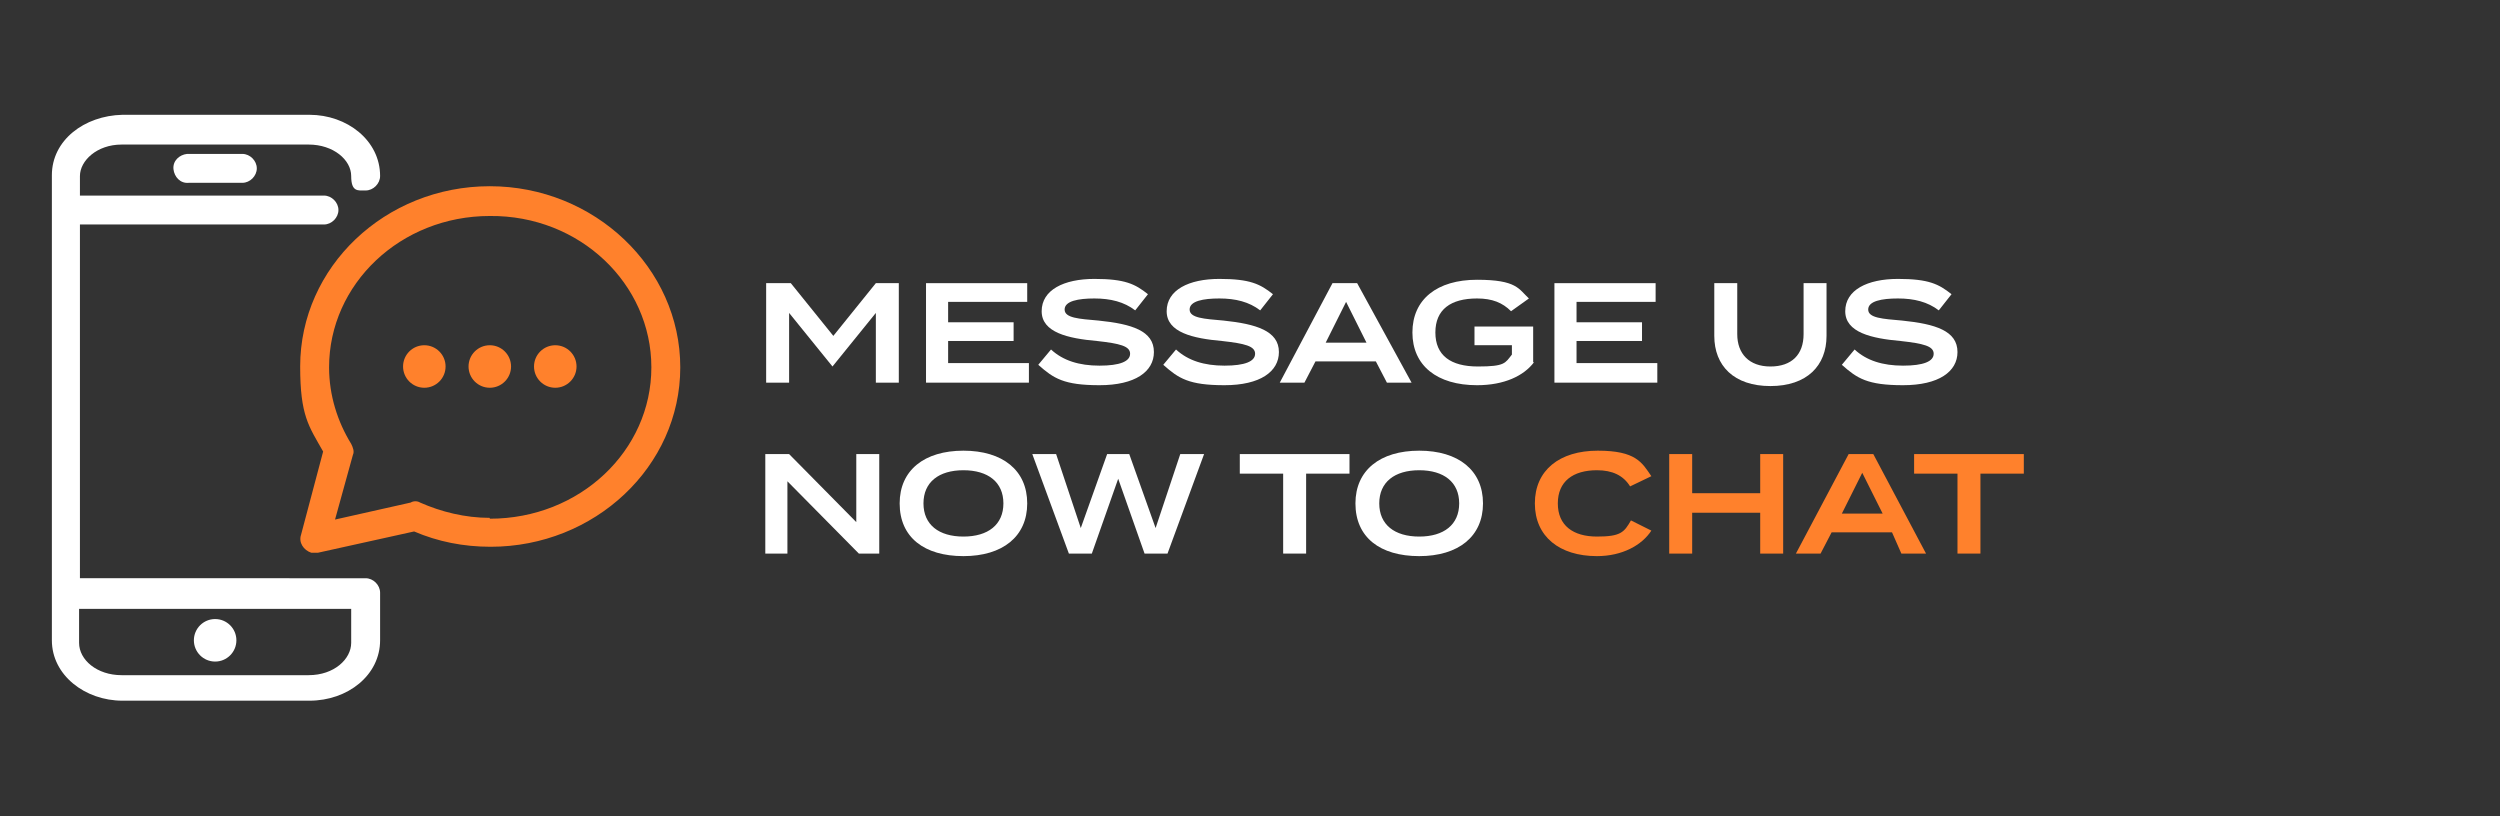
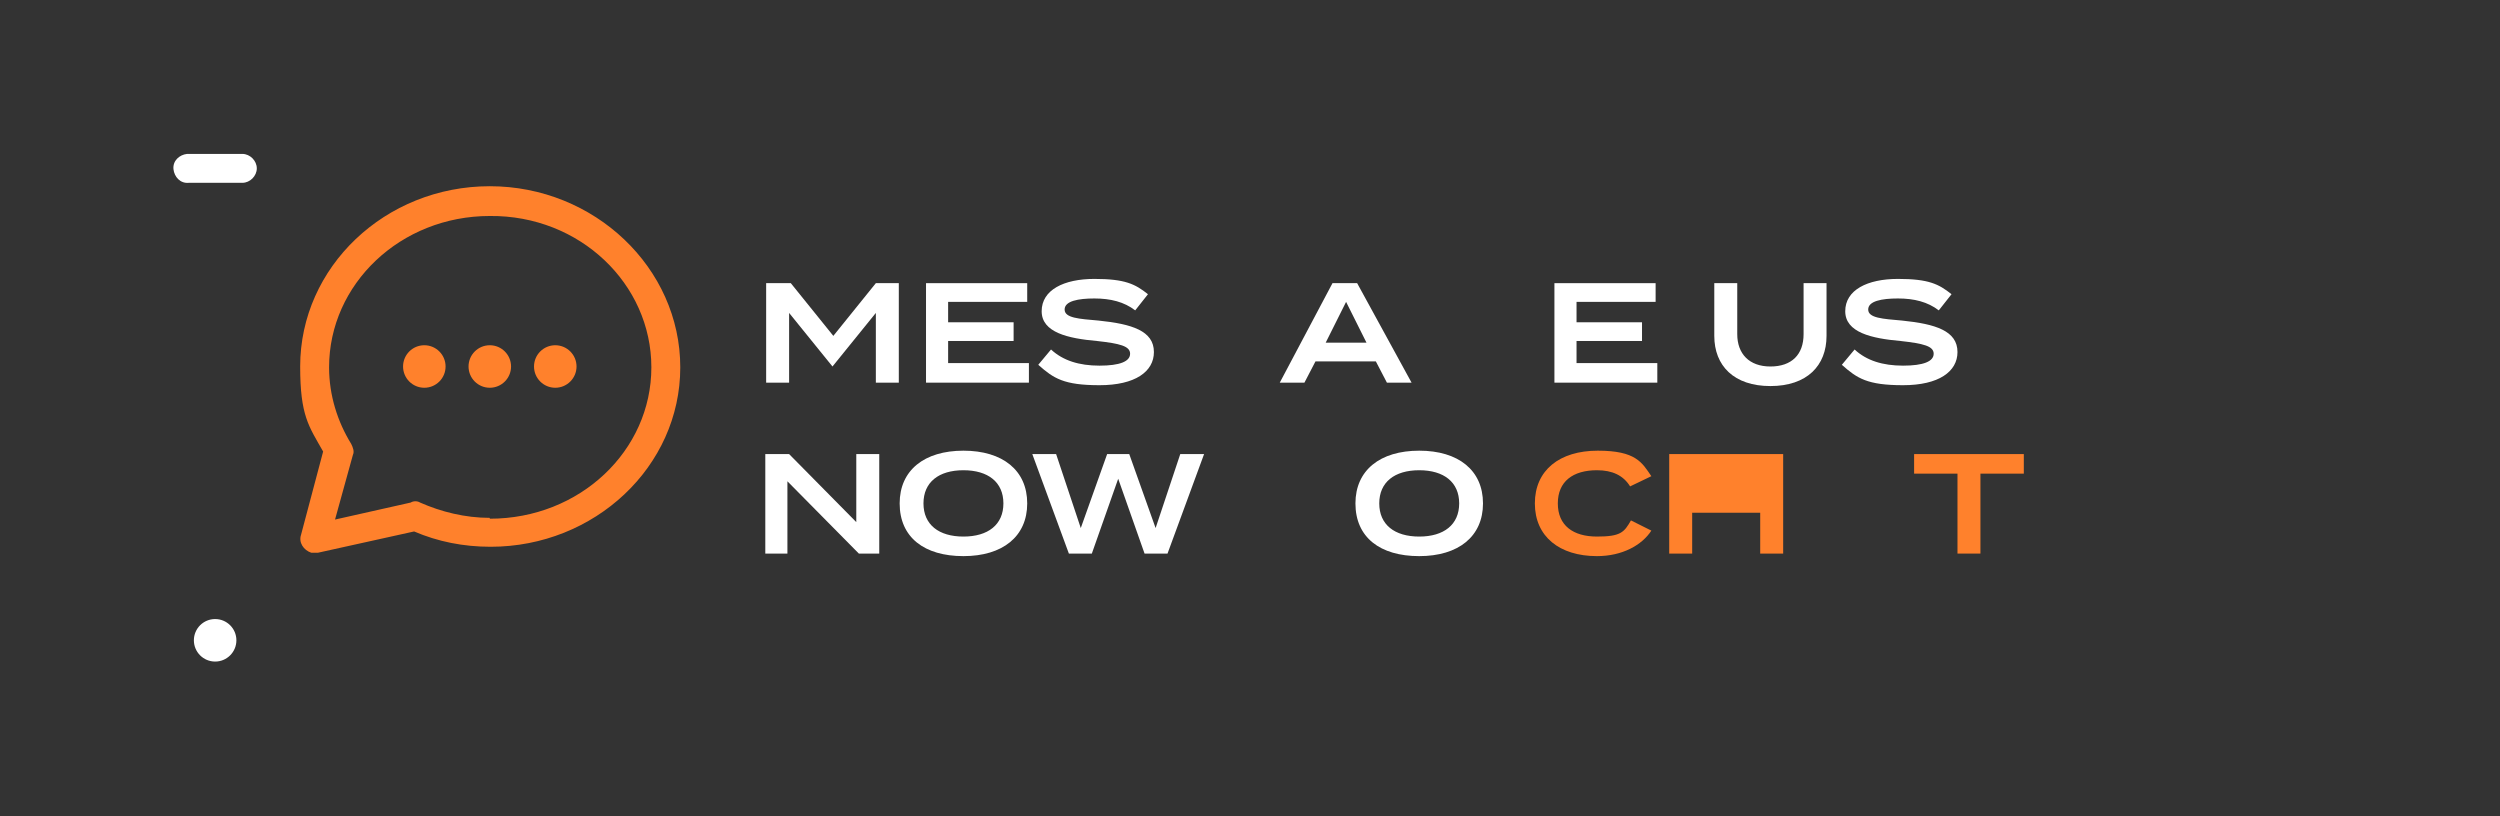
<svg xmlns="http://www.w3.org/2000/svg" version="1.1" viewBox="0 0 294 96">
  <rect x="0" y="0" width="294" height="96" fill="#333333" stroke="none" />
  <defs>
    <style>
      .cls-1 {
        fill: #ff812c;
      }

      .cls-2, .cls-3 {
        fill: #fff;
      }

      .cls-3 {
        fill-opacity: 0;
      }
    </style>
  </defs>
  <g>
    <g id="Layer_1">
      <rect class="cls-3" y="0" width="294" height="96" />
      <g>
        <path class="cls-2" d="M22,18.1c-.9.1-1.7.8-1.6,1.8.1.9.8,1.7,1.8,1.6h6.3c.9,0,1.7-.8,1.7-1.7s-.8-1.7-1.7-1.7c0,0-6.5,0-6.5,0Z" />
        <path class="cls-1" d="M57.6,21.9c-12.3,0-22.3,9.5-22.3,21.2,0,5.779,1,7,2.7,10l-2.6,9.8c-.3.9.3,1.8,1.2,2.1h.8l11.3-2.5c2.8,1.2,5.8,1.8,9,1.8,12.2,0,22.3-9.4,22.3-21.1s-10.1-21.3-22.4-21.3ZM57.6,60.9c-2.9,0-5.7-.7-8.2-1.8-.3-.2-.8-.2-1.1,0l-8.9,2,2.1-7.6c.2-.4,0-.9-.2-1.3-1.6-2.6-2.6-5.7-2.6-9,0-9.8,8.4-17.8,18.9-17.8,10.6-.1,19,8,19,17.8s-8.4,17.8-19,17.8h0v-.1Z" />
        <circle class="cls-1" cx="49.9" cy="43.1" r="2.5" />
        <circle class="cls-1" cx="57.6" cy="43.1" r="2.5" />
        <circle class="cls-1" cx="65.3" cy="43.1" r="2.5" />
-         <path class="cls-2" d="M14.3,17h22c2.9,0,5,1.8,5,3.7s.8,1.7,1.7,1.7,1.7-.8,1.7-1.7h0c0-4.2-3.9-7.2-8.3-7.2H14.4c-4.5.1-8.3,3-8.3,7.1v54.7c0,4.1,3.9,7.1,8.3,7.1h22c4.5,0,8.3-3,8.3-7.1v-5.6c0-.9-.8-1.7-1.7-1.7H9.4V26.4h28.7c.9,0,1.7-.8,1.7-1.7s-.8-1.7-1.7-1.7H9.4v-2.3c0-1.8,2-3.7,4.9-3.7ZM41.3,71.6v4c0,1.9-2,3.8-5,3.8H14.3c-2.9,0-5-1.8-5-3.8v-4h32Z" />
        <circle class="cls-2" cx="25.3" cy="75.3" r="2.5" />
      </g>
      <g>
        <path class="cls-2" d="M105.7,33.3v11.7h-2.7v-8.2l-5.1,6.3h0l-5.1-6.3v8.2h-2.7v-11.7h2.9l5,6.2,5-6.2h2.8-.1Z" />
        <path class="cls-2" d="M121,42.7v2.3h-12.1v-11.7h11.9v2.2h-9.3v2.4h7.7v2.2h-7.7v2.6h9.5Z" />
        <path class="cls-2" d="M135.7,41.4c0,2.3-2.2,3.9-6.4,3.9s-5.4-.8-7.2-2.4l1.5-1.8c1.4,1.3,3.3,1.9,5.7,1.9s3.6-.5,3.6-1.4-1.2-1.2-3.9-1.5c-3.4-.3-6.5-1-6.5-3.5s2.6-3.8,6.2-3.8,4.8.6,6.3,1.8l-1.5,1.9c-1.3-1-2.9-1.4-4.8-1.4s-3.5.3-3.5,1.3,1.7,1.1,4,1.3c3.9.4,6.5,1.2,6.5,3.7h0Z" />
-         <path class="cls-2" d="M150.4,41.4c0,2.3-2.2,3.9-6.4,3.9s-5.4-.8-7.2-2.4l1.5-1.8c1.4,1.3,3.3,1.9,5.7,1.9s3.6-.5,3.6-1.4-1.2-1.2-3.9-1.5c-3.4-.3-6.5-1-6.5-3.5s2.6-3.8,6.2-3.8,4.8.6,6.3,1.8l-1.5,1.9c-1.3-1-2.9-1.4-4.8-1.4s-3.5.3-3.5,1.3,1.7,1.1,4,1.3c3.8.4,6.5,1.2,6.5,3.7h0Z" />
        <path class="cls-2" d="M161.8,42.5h-7.1l-1.3,2.5h-2.9l6.2-11.7h2.9l6.4,11.7h-2.9l-1.3-2.5h0ZM160.7,40.3l-2.4-4.8-2.4,4.8h4.8,0Z" />
-         <path class="cls-2" d="M180.4,42.6c-1.2,1.6-3.5,2.7-6.7,2.7-4.7,0-7.6-2.3-7.6-6.2s2.9-6.2,7.6-6.2,4.9,1.1,6.1,2.2l-2.1,1.5c-1-1-2.2-1.5-4-1.5-3.1,0-4.9,1.3-4.9,4s1.8,4,5,4,3.2-.4,4-1.4v-1.1h-4.4v-2.2h6.9v4.2h.1,0Z" />
        <path class="cls-2" d="M194.9,42.7v2.3h-12.1v-11.7h11.9v2.2h-9.3v2.4h7.7v2.2h-7.7v2.6h9.5Z" />
        <path class="cls-2" d="M214.8,33.3v6.2c0,3.5-2.3,5.9-6.6,5.9s-6.6-2.4-6.6-5.9v-6.2h2.7v6c0,2.3,1.4,3.8,3.9,3.8s3.9-1.4,3.9-3.8v-6h2.7Z" />
        <path class="cls-2" d="M230.2,41.4c0,2.3-2.2,3.9-6.4,3.9s-5.4-.8-7.2-2.4l1.5-1.8c1.4,1.3,3.3,1.9,5.7,1.9s3.6-.5,3.6-1.4-1.2-1.2-3.9-1.5c-3.4-.3-6.5-1-6.5-3.5s2.6-3.8,6.2-3.8,4.8.6,6.3,1.8l-1.5,1.9c-1.3-1-2.9-1.4-4.8-1.4s-3.5.3-3.5,1.3,1.7,1.1,4,1.3c3.9.4,6.5,1.2,6.5,3.7h0Z" />
        <path class="cls-2" d="M103.4,53.4v11.7h-2.4l-8.4-8.5v8.5h-2.6v-11.7h2.8l7.9,8v-8s2.7,0,2.7,0Z" />
        <path class="cls-2" d="M105.8,59.2c0-3.9,2.9-6.2,7.5-6.2s7.5,2.3,7.5,6.2-2.9,6.2-7.5,6.2-7.5-2.2-7.5-6.2ZM118,59.2c0-2.5-1.8-3.9-4.7-3.9s-4.7,1.4-4.7,3.9,1.8,3.9,4.7,3.9,4.7-1.4,4.7-3.9Z" />
        <path class="cls-2" d="M141.6,53.4l-4.3,11.7h-2.7l-3.1-8.8-3.1,8.8h-2.7l-4.3-11.7h2.8l2.9,8.7,3.1-8.7h2.6l3.1,8.7,2.9-8.7s2.8,0,2.8,0Z" />
-         <path class="cls-2" d="M158.7,55.7h-5.1v9.4h-2.7v-9.4h-5.1v-2.3h12.9v2.3h0Z" />
        <path class="cls-2" d="M159.4,59.2c0-3.9,2.9-6.2,7.5-6.2s7.5,2.3,7.5,6.2-2.9,6.2-7.5,6.2-7.5-2.2-7.5-6.2ZM171.6,59.2c0-2.5-1.8-3.9-4.7-3.9s-4.7,1.4-4.7,3.9,1.8,3.9,4.7,3.9,4.7-1.4,4.7-3.9Z" />
        <path class="cls-1" d="M191.8,61.2l2.4,1.2c-1.1,1.7-3.4,3-6.4,3-4.4,0-7.3-2.3-7.3-6.2s2.9-6.2,7.4-6.2,5.2,1.4,6.3,3l-2.5,1.2c-.8-1.3-2.1-1.9-3.9-1.9-2.8,0-4.6,1.3-4.6,3.9s1.8,3.9,4.6,3.9,3.2-.5,4-1.9Z" />
-         <path class="cls-1" d="M209.7,53.4v11.7h-2.7v-4.8h-8v4.8h-2.7v-11.7h2.7v4.6h8v-4.6s2.7,0,2.7,0Z" />
-         <path class="cls-1" d="M222.5,62.6h-7.1l-1.3,2.5h-2.9l6.2-11.7h2.9l6.2,11.7h-2.9l-1.1-2.5h0ZM221.4,60.4l-2.4-4.8-2.4,4.8h4.8,0Z" />
+         <path class="cls-1" d="M209.7,53.4v11.7h-2.7v-4.8h-8v4.8h-2.7v-11.7h2.7v4.6v-4.6s2.7,0,2.7,0Z" />
        <path class="cls-1" d="M238,55.7h-5.1v9.4h-2.7v-9.4h-5.1v-2.3h12.9v2.3h0Z" />
      </g>
    </g>
  </g>
</svg>